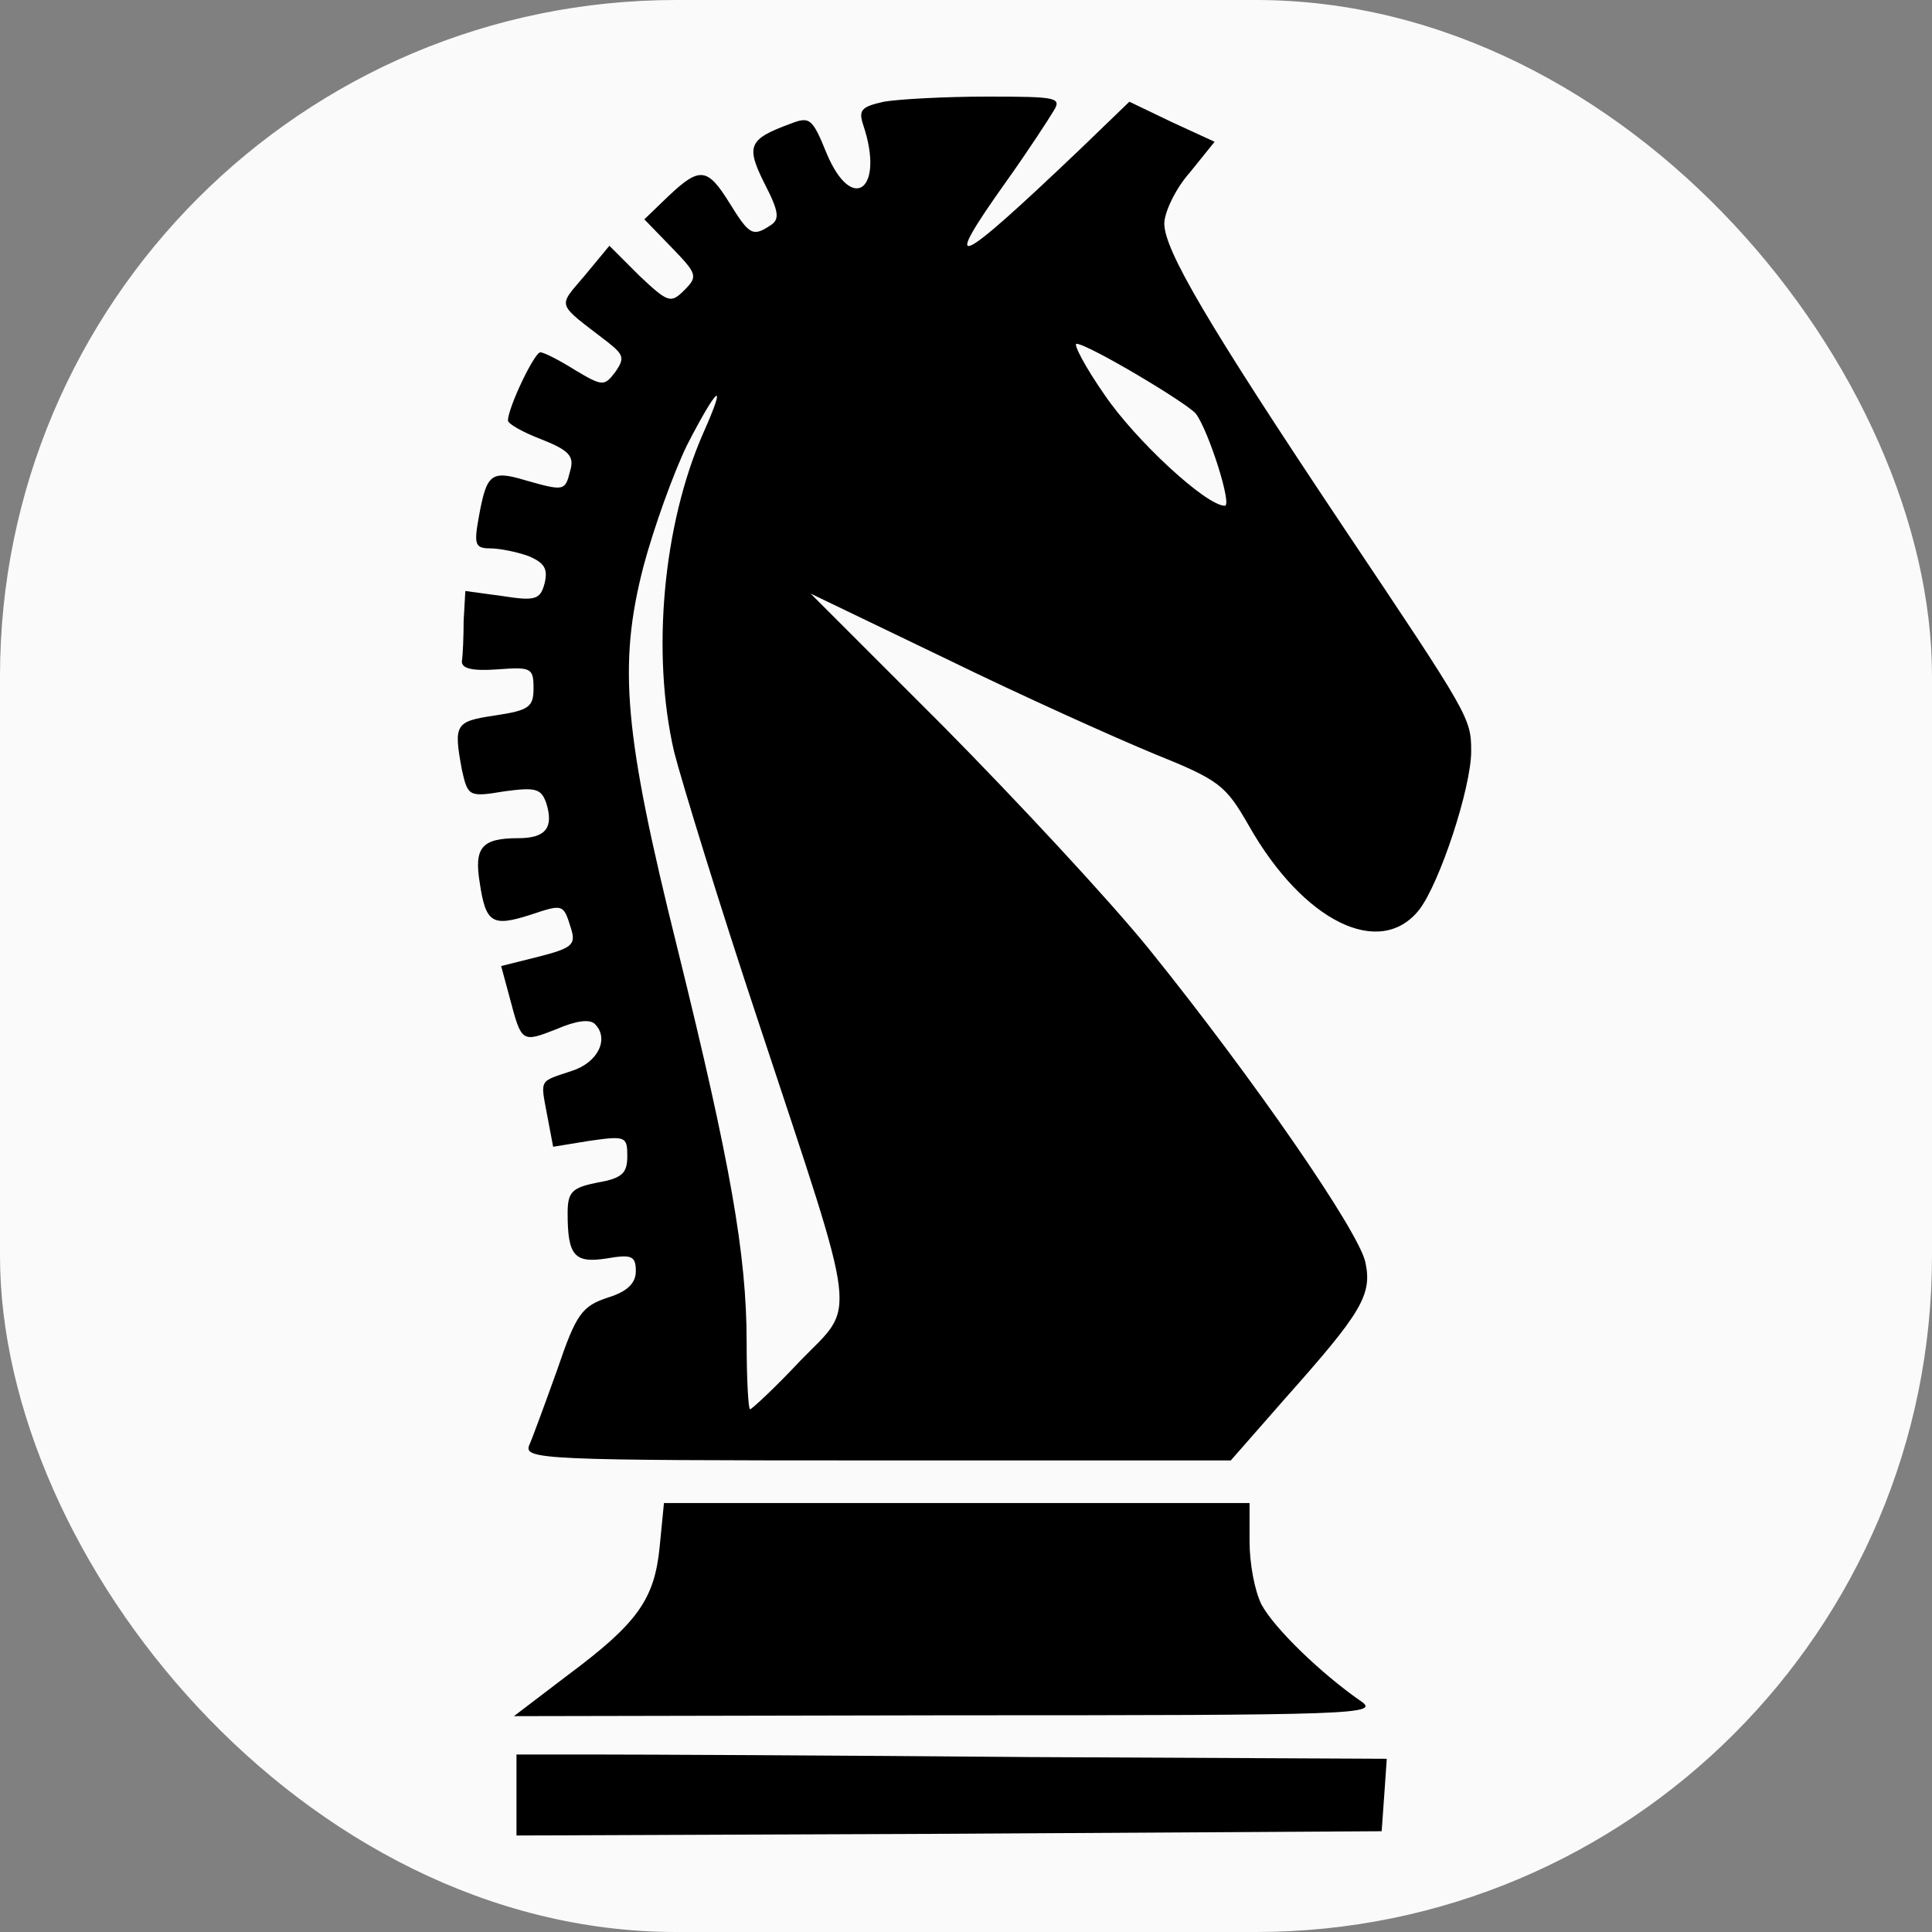
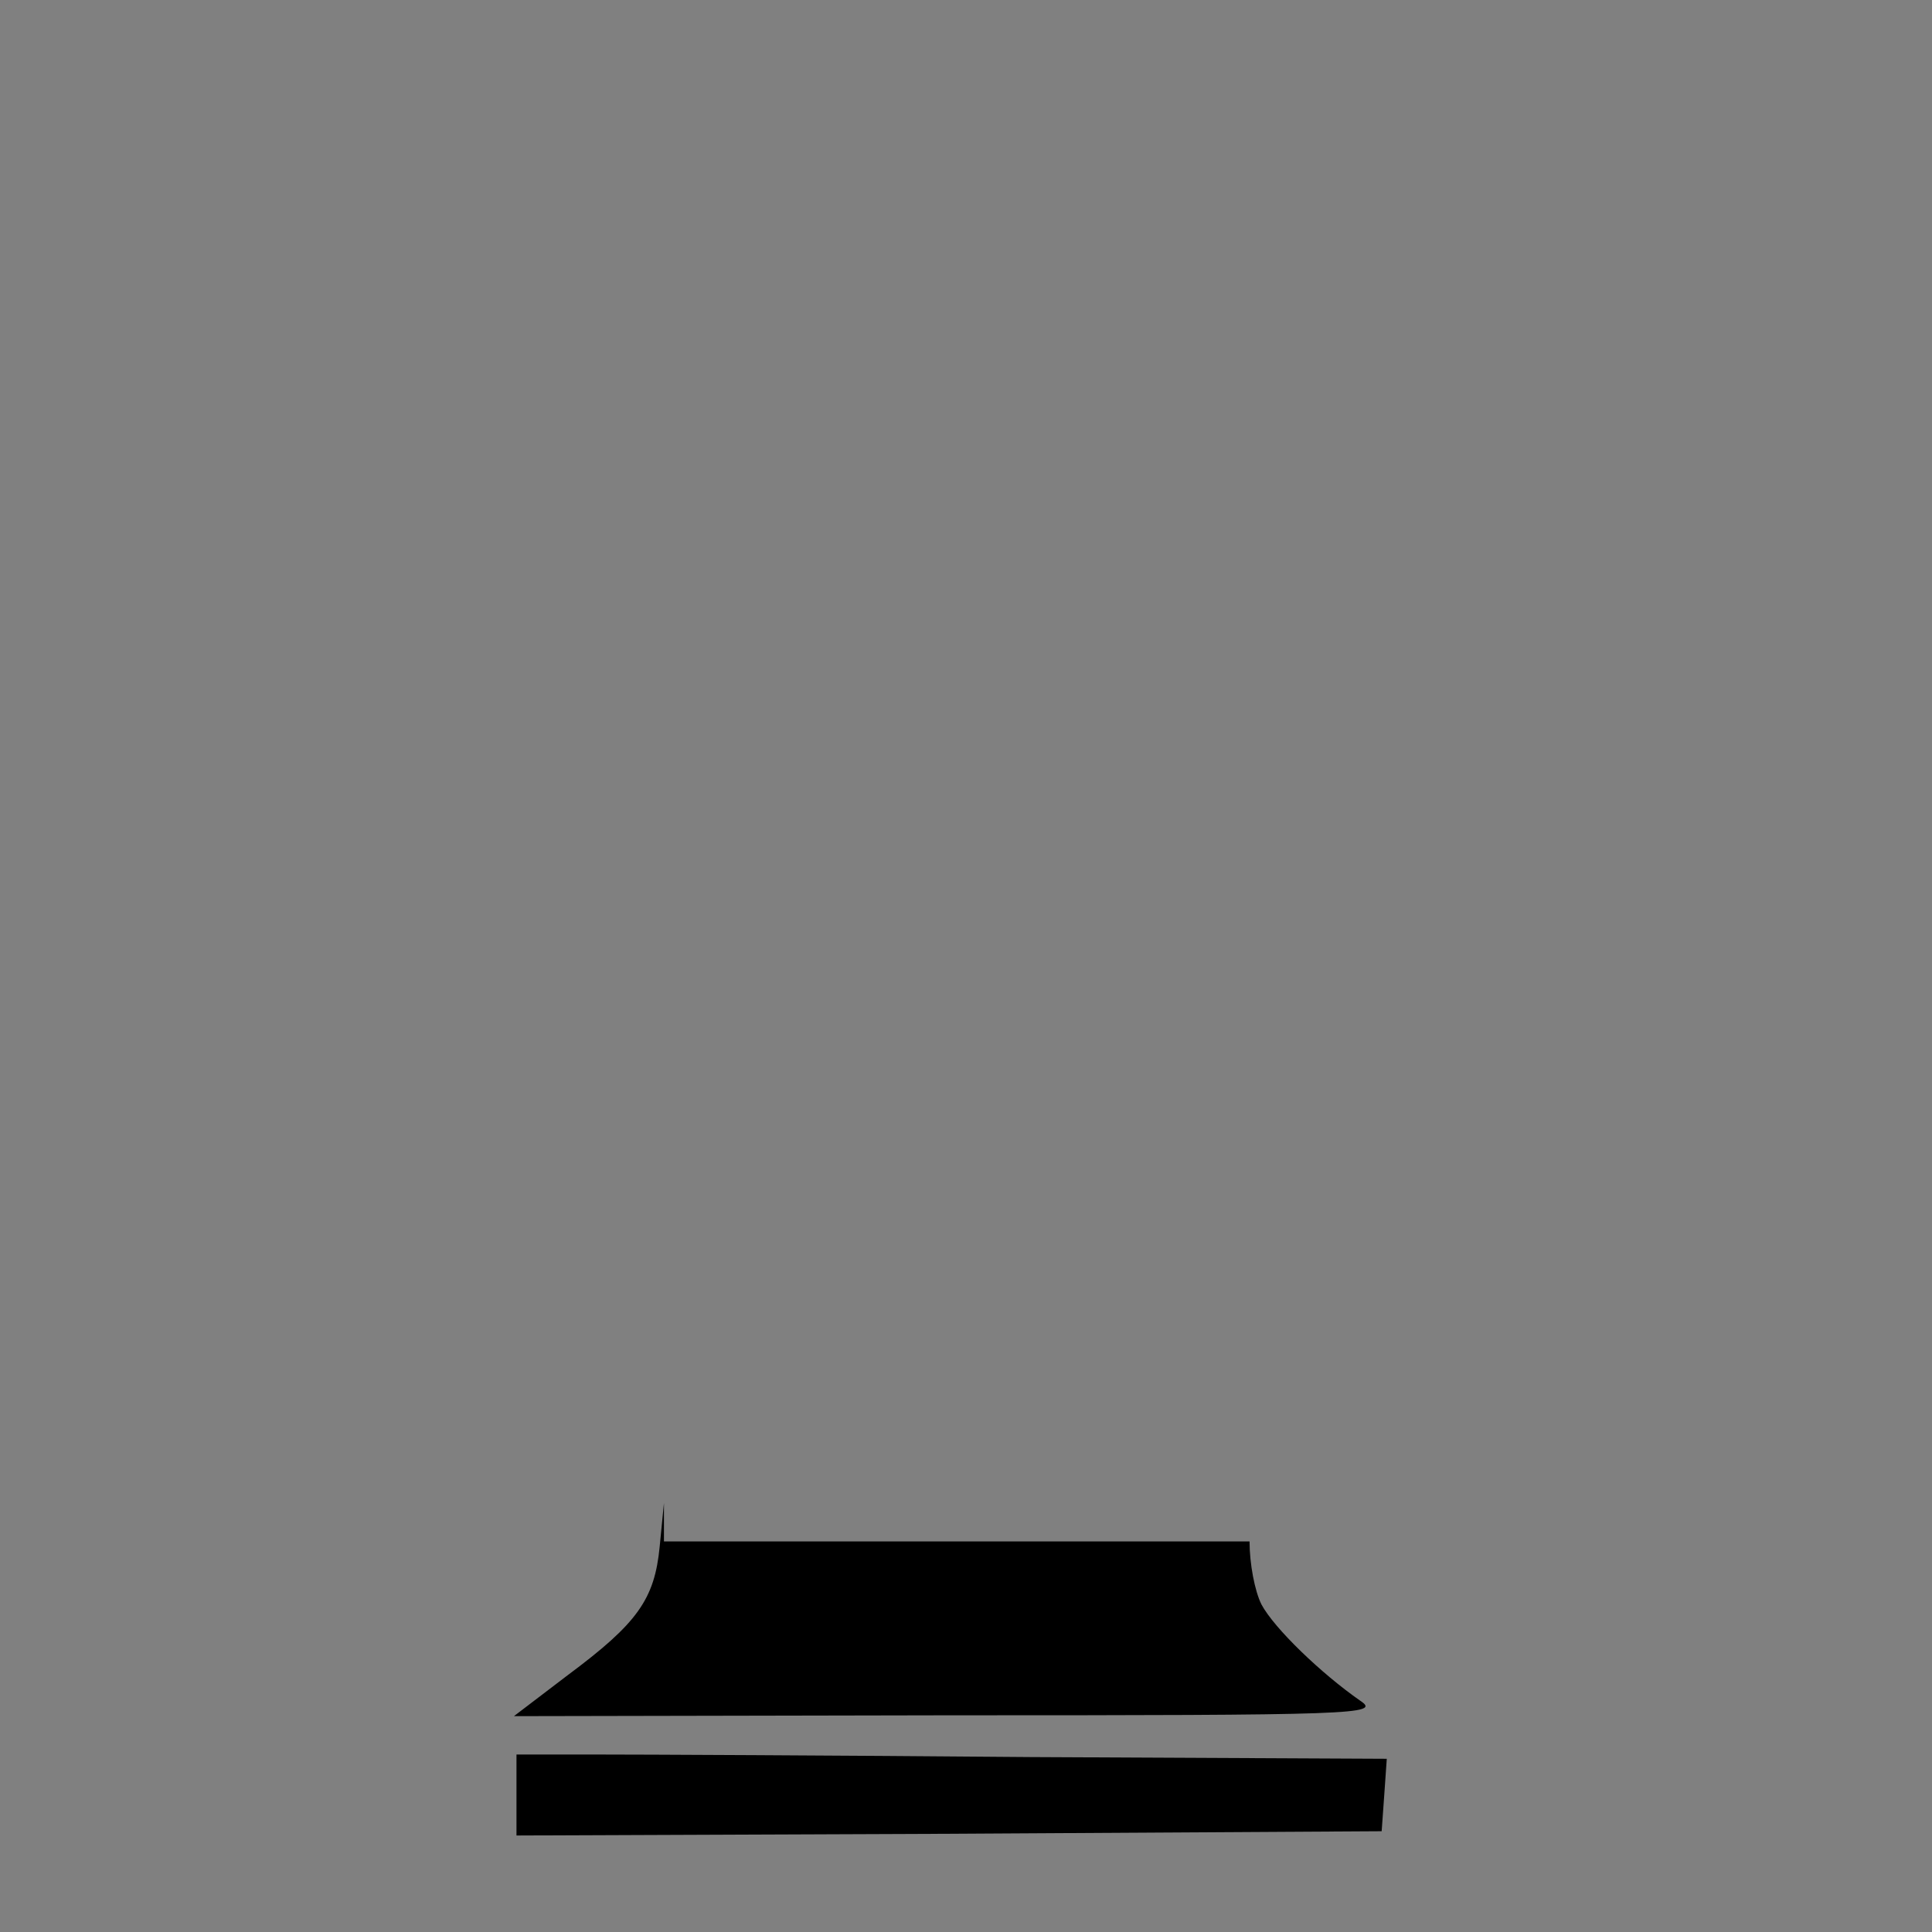
<svg xmlns="http://www.w3.org/2000/svg" version="1.1" width="1000" height="1000">
  <rect width="100%" height="100%" fill="#808080" stroke="none" />
  <g clip-path="url(#SvgjsClipPath1170)">
-     <rect width="1000" height="1000" fill="#fafafa" />
    <g transform="matrix(3.309,0,0,3.309,236.949,50)">
      <svg version="1.1" width="159" height="272">
        <svg width="159" height="272" viewBox="0 0 159 272" fill="none">
-           <path d="M93.182 2.267C92.382 3.6 89.182 8.533 85.849 13.2C75.316 28 77.716 26.933 97.449 8.133L105.049 0.8L111.716 4L118.382 7.067L114.516 11.867C112.249 14.4 110.516 18.133 110.516 19.867C110.516 24 117.316 35.6 138.516 67.333C158.249 96.8 158.516 97.2 158.516 102.4C158.516 108.133 153.582 123.067 150.382 127.2C144.249 134.933 132.249 129.067 123.716 114C120.116 107.733 119.182 106.933 108.916 102.8C102.782 100.267 88.249 93.733 76.516 88L55.182 77.733L75.982 98.533C87.316 110 101.849 125.6 108.116 133.333C124.249 153.333 141.049 177.6 141.982 182.4C143.049 187.467 141.316 190.267 129.449 203.6L120.916 213.333H65.582C13.316 213.333 10.249 213.2 11.182 210.933C11.716 209.733 13.716 204.267 15.582 199.067C18.516 190.4 19.449 189.2 23.449 187.867C26.516 186.933 27.849 185.6 27.849 183.733C27.849 181.333 27.182 181.067 23.316 181.733C18.249 182.533 17.182 181.333 17.182 174.667C17.182 171.333 17.849 170.667 21.849 169.867C25.716 169.2 26.516 168.4 26.516 165.733C26.516 162.667 26.249 162.533 20.649 163.333L14.916 164.267L13.982 159.333C12.916 153.6 12.649 154.133 17.849 152.4C21.982 151.067 23.716 147.333 21.449 145.067C20.649 144.267 18.516 144.533 15.449 145.867C9.982 148 9.982 148 8.116 140.933L6.782 136L12.649 134.533C17.849 133.2 18.516 132.667 17.716 130.133C16.516 126.267 16.516 126.267 11.316 128C5.449 129.867 4.382 129.333 3.449 123.067C2.516 117.467 3.716 116 9.449 116C13.716 116 15.049 114.4 13.849 110.533C13.049 108.267 12.249 108 7.316 108.667C1.716 109.6 1.582 109.467 0.649 105.333C-0.684 98.133 -0.418 97.733 5.849 96.8C11.182 96 11.849 95.467 11.849 92.533C11.849 89.333 11.449 89.2 6.116 89.6C2.249 89.867 0.516 89.467 0.649 88.267C0.782 87.467 0.916 84.533 0.916 82L1.182 77.333L7.049 78.133C12.116 78.933 12.916 78.667 13.582 76.133C14.116 73.867 13.582 72.933 11.049 71.867C9.182 71.2 6.516 70.667 5.049 70.667C2.649 70.667 2.516 70 3.316 65.6C4.516 59.067 5.182 58.4 10.516 60C16.649 61.733 16.782 61.733 17.582 58.533C18.249 56.267 17.449 55.333 13.049 53.6C10.249 52.533 7.849 51.2 7.849 50.667C7.849 48.667 11.982 40 12.916 40C13.449 40 15.849 41.2 18.382 42.8C22.649 45.333 22.916 45.333 24.649 43.067C26.116 40.933 25.982 40.4 23.449 38.4C15.316 32.133 15.582 33.067 19.849 28L23.716 23.333L28.382 28C32.916 32.267 33.316 32.4 35.449 30.267C37.582 28.133 37.449 27.733 33.449 23.6L29.182 19.2L32.916 15.6C37.849 10.933 39.049 11.067 42.516 16.667C45.582 21.6 46.116 22 48.916 20.133C50.382 19.2 50.249 18 47.982 13.6C45.049 7.733 45.449 6.667 51.982 4.267C55.049 3.067 55.449 3.333 57.716 8.933C61.716 18.4 66.782 14.533 63.449 4.533C62.649 2.133 63.049 1.6 66.649 0.8C68.916 0.4 76.249 3.05176e-05 82.782 3.05176e-05C93.716 3.05176e-05 94.516 0.133 93.182 2.267ZM101.182 46.667C105.982 53.733 117.049 64 119.982 64C121.182 64 117.449 52.267 115.449 49.6C113.982 47.867 98.516 38.667 96.782 38.667C96.249 38.667 98.116 42.267 101.182 46.667ZM35.849 54.533C33.716 58.933 30.649 67.467 29.049 73.467C25.049 88.933 25.982 99.6 34.382 133.333C42.649 166.8 45.182 181.2 45.182 194.8C45.182 200.667 45.449 205.333 45.716 205.333C45.982 205.333 49.582 202 53.582 197.733C62.382 188.667 62.916 192.8 47.182 145.2C40.916 126.4 35.049 107.2 33.849 102.533C30.249 87.067 32.116 66.933 38.382 52.667C42.249 44 40.649 45.2 35.849 54.533Z" fill="black" />
-           <path d="M123.849 226C123.849 229.467 124.649 233.733 125.715 235.867C127.715 239.6 135.049 246.667 141.182 250.933C144.382 253.067 140.915 253.2 76.649 253.2L8.782 253.333L17.182 246.933C28.115 238.8 30.782 235.067 31.582 226.8L32.249 220H123.849V226Z" fill="black" />
+           <path d="M123.849 226C123.849 229.467 124.649 233.733 125.715 235.867C127.715 239.6 135.049 246.667 141.182 250.933C144.382 253.067 140.915 253.2 76.649 253.2L8.782 253.333L17.182 246.933C28.115 238.8 30.782 235.067 31.582 226.8L32.249 220V226Z" fill="black" />
          <path d="M89.582 259.733L145.315 260L144.915 265.733L144.515 271.333L76.782 271.733L9.182 272V259.333H21.582C28.249 259.333 58.915 259.467 89.582 259.733Z" fill="black" />
        </svg>
      </svg>
    </g>
  </g>
  <defs>
    <clipPath id="SvgjsClipPath1170">
      <rect width="1000" height="1000" x="0" y="0" rx="350" ry="350" />
    </clipPath>
  </defs>
</svg>